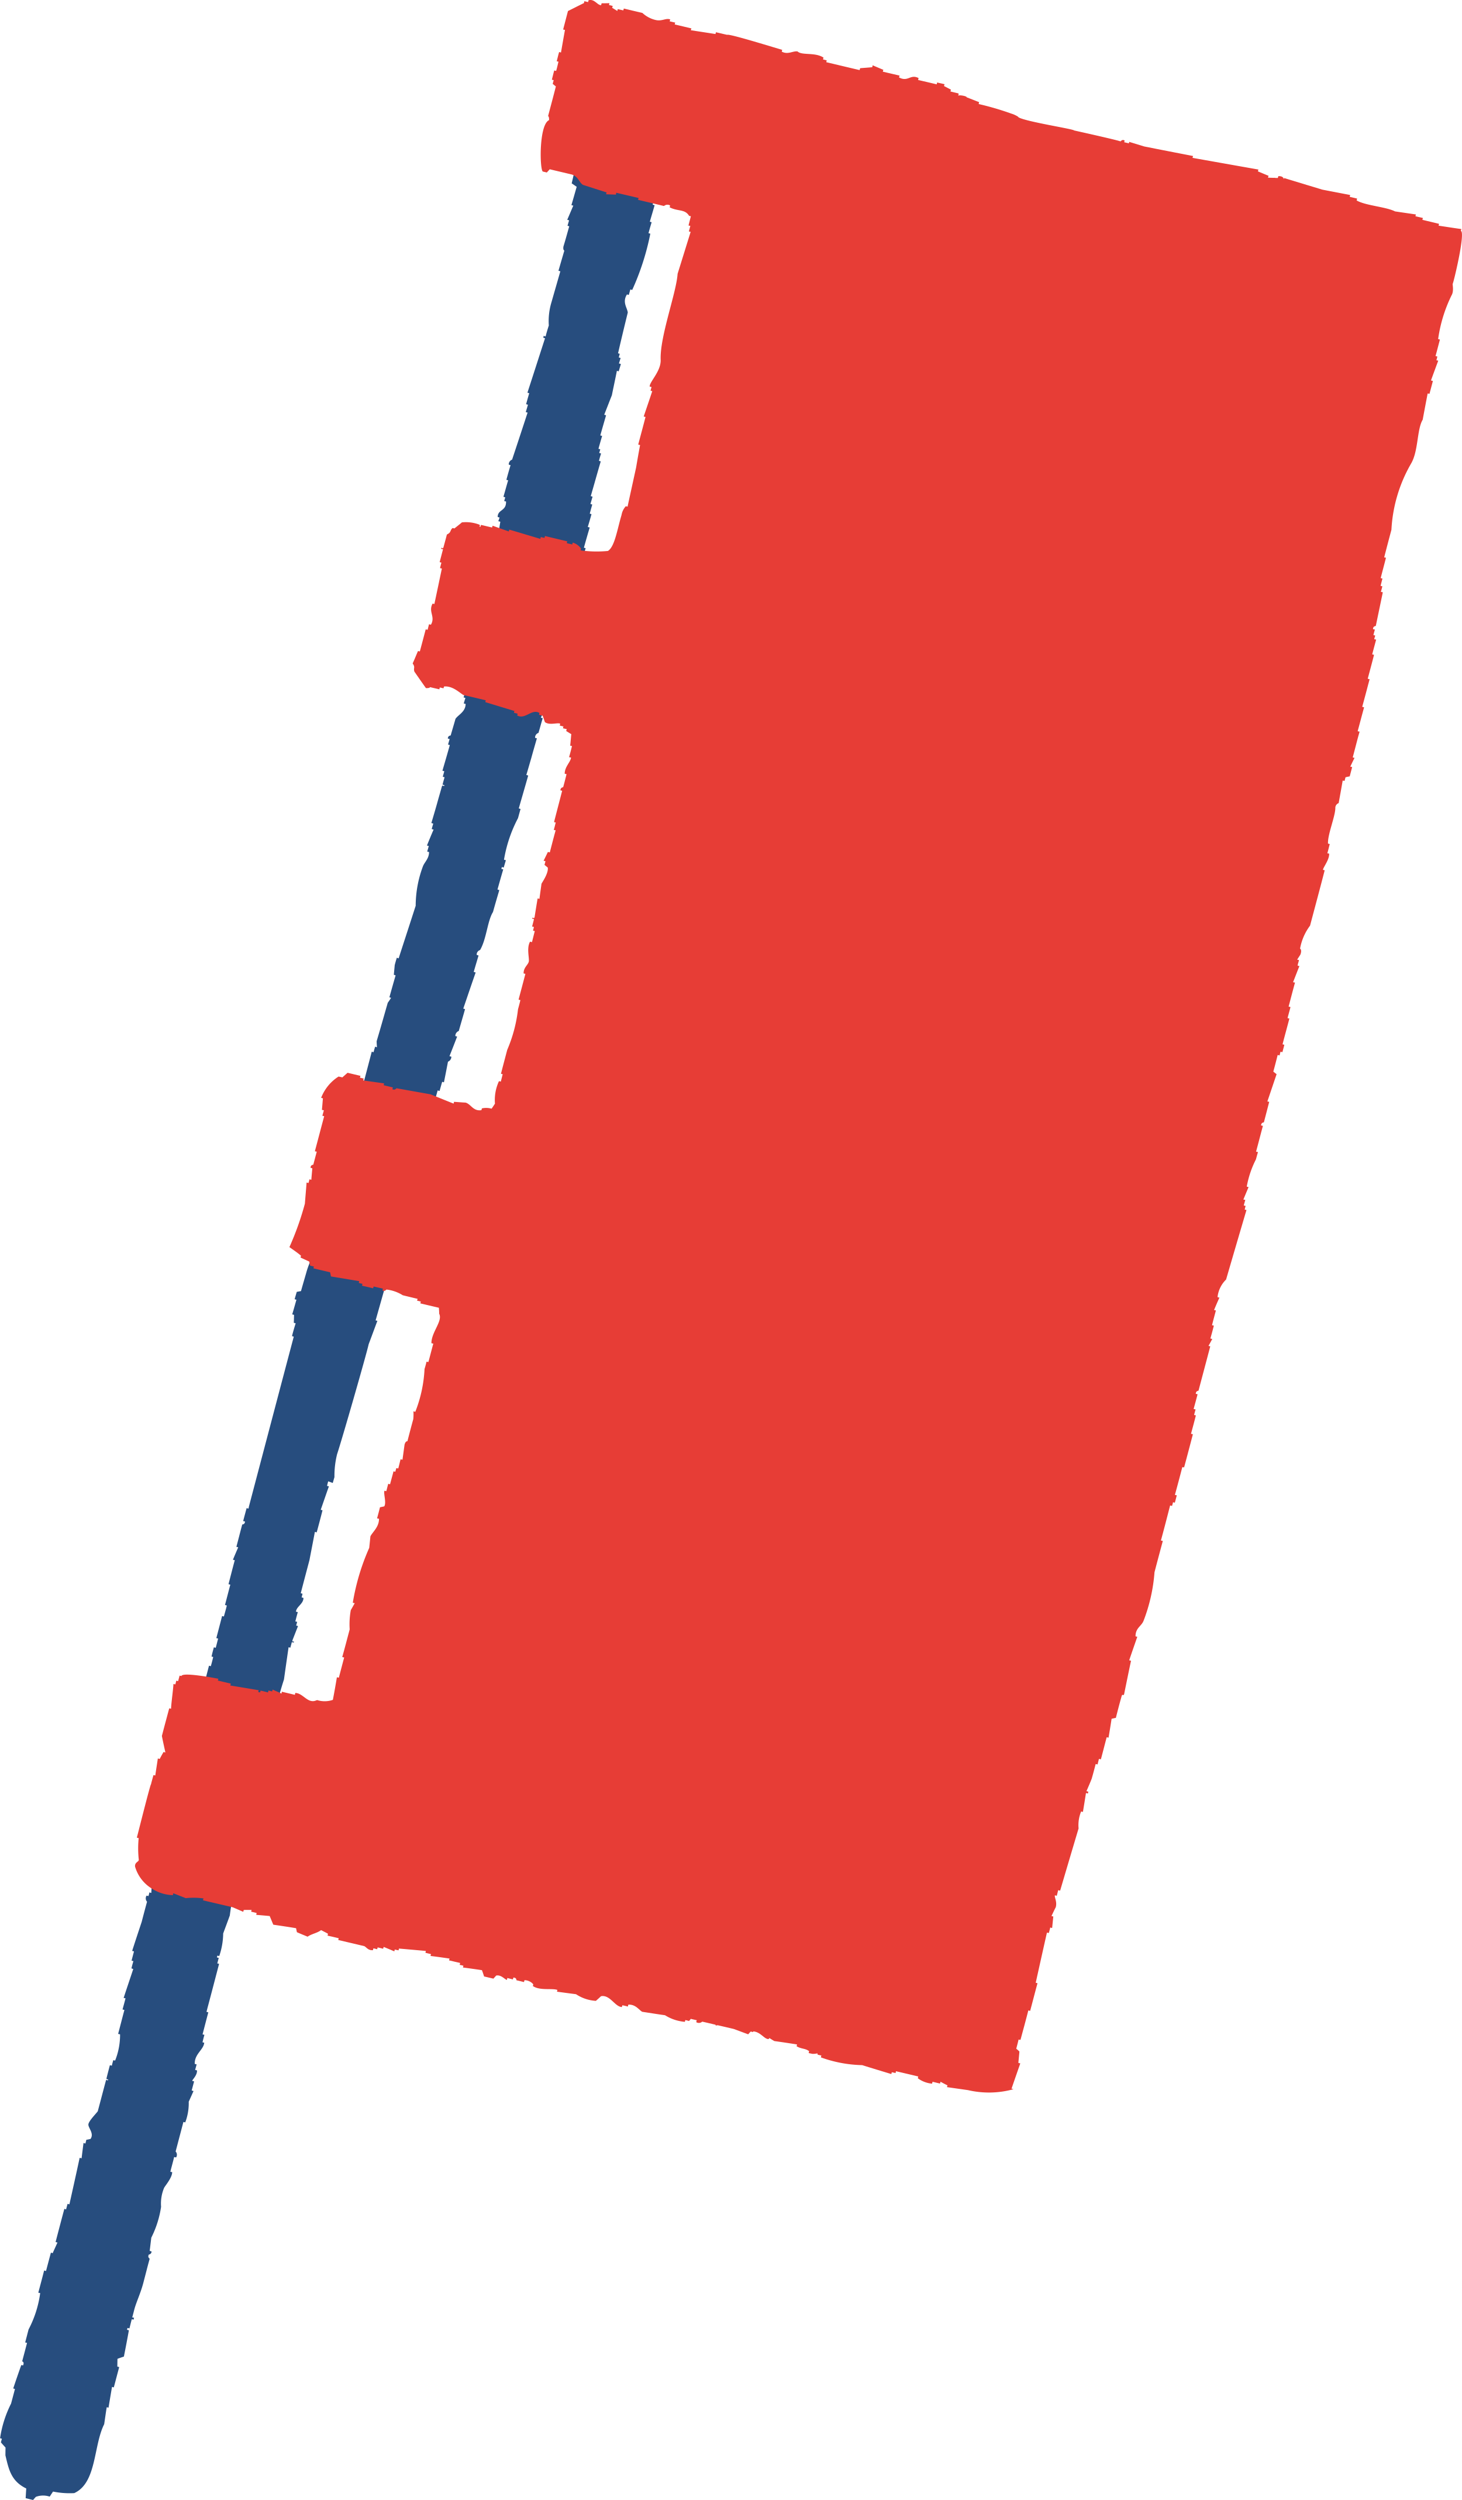
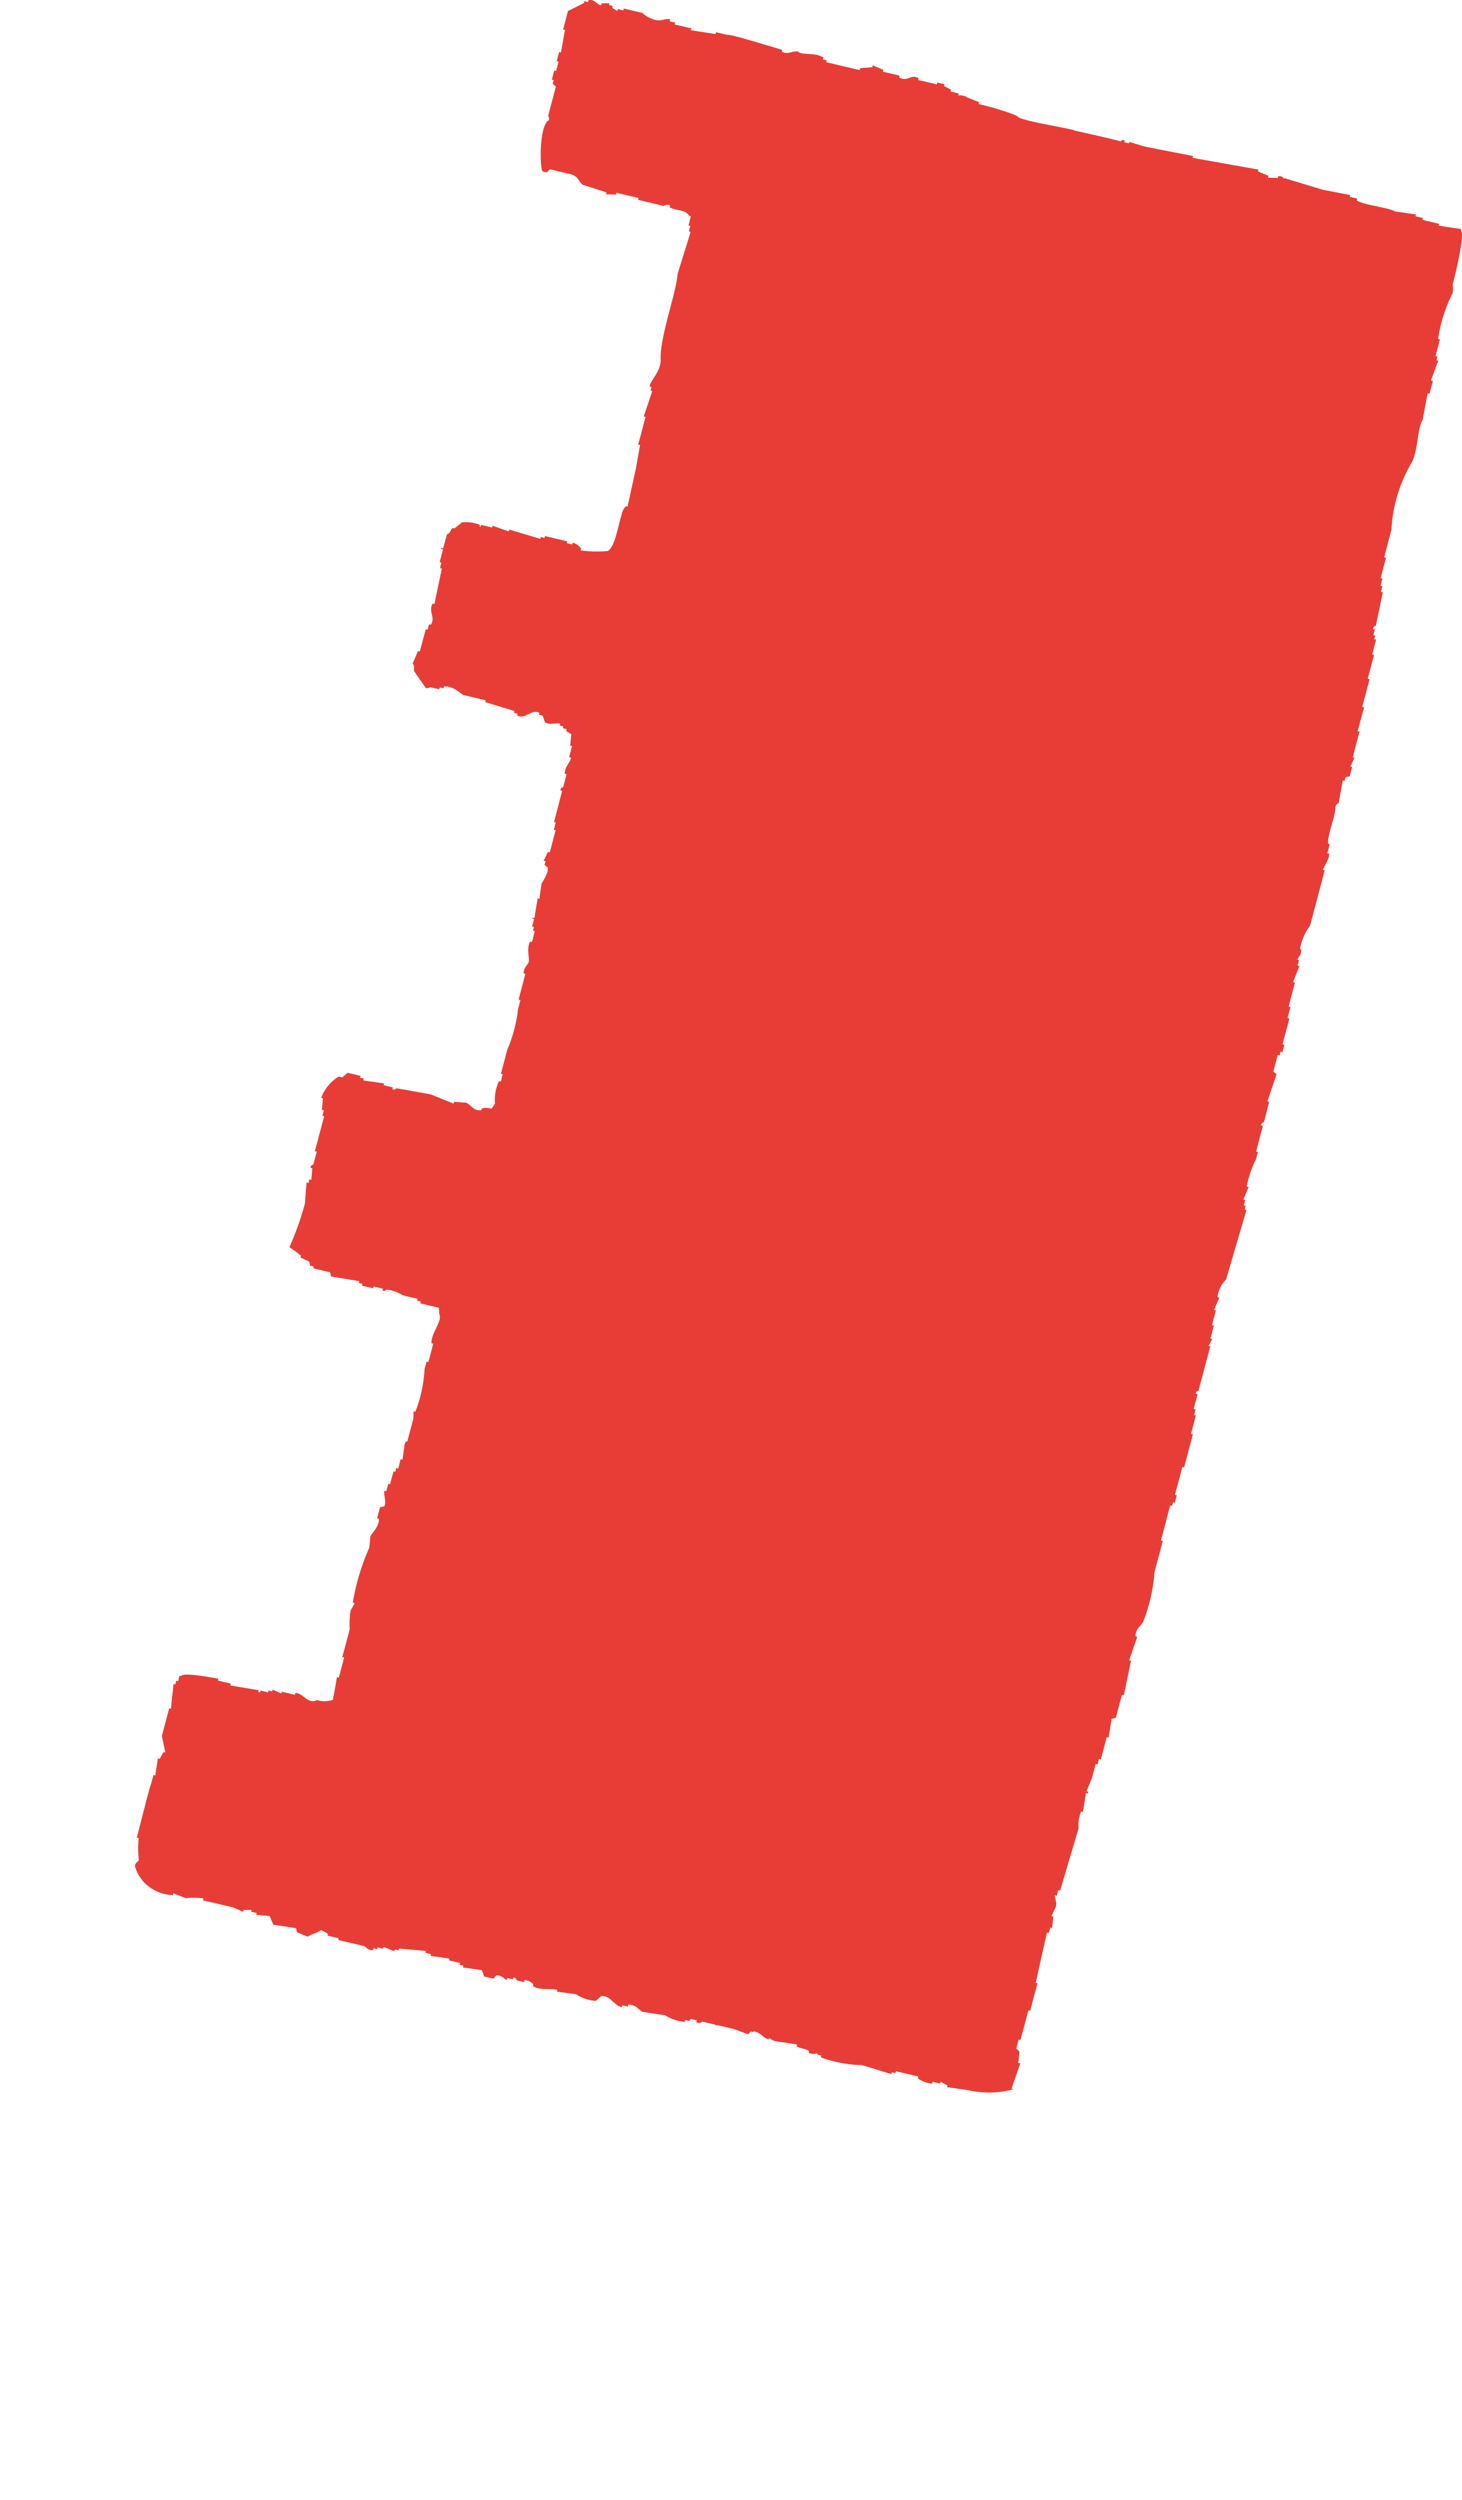
<svg xmlns="http://www.w3.org/2000/svg" width="55" height="94.028" viewBox="0 0 55 94.028">
  <defs>
    <style>.cls-1{fill:#274d7e;}.cls-1,.cls-2{fill-rule:evenodd;}.cls-2{fill:#e73d36;}</style>
  </defs>
  <title>icon_01</title>
  <g id="レイヤー_2" data-name="レイヤー 2">
    <g id="レイヤー_1-2" data-name="レイヤー 1">
-       <path class="cls-1" d="M.416,90.403c.05-.184.098-.368.146-.548a.235.235,0,0,0-.065-.021c.098-.295.201-.593.303-.88a.346.346,0,0,1,.067.013c.061-.136-.033-.153-.033-.153.061-.232.123-.462.184-.696A.26.26,0,0,1,.948,88.1c.042-.159.084-.322.127-.487a4.108,4.108,0,0,0,.437-1.369.224.224,0,0,1-.071-.015c.075-.28.148-.554.219-.832a.375.375,0,0,1,.071.019c.06-.228.123-.462.184-.692.023.008.044.013.067.019.059-.136.121-.267.18-.399-.025-.008-.046-.011-.071-.019.109-.416.217-.829.33-1.248.021.008.044.013.065.023.017-.071.037-.142.056-.211.021.008.046.011.069.019.13-.585.261-1.168.385-1.749.023.004.044.01.073.017.023-.192.048-.384.073-.579a.255.255,0,0,0,.071.023c.011-.048.025-.09.034-.14a1.6,1.6,0,0,0,.159-.033c.144-.205-.088-.41-.081-.543.006-.127.305-.424.353-.497.105-.391.207-.784.313-1.178a.446.446,0,0,1,.067.017c.04-.094-.058.015-.05-.084.04-.163.084-.328.125-.485a.292.292,0,0,1,.073.017c.017-.069.035-.14.056-.209a.549.549,0,0,0,.069.015,2.597,2.597,0,0,0,.186-.986c-.027-.006-.048-.013-.073-.017.081-.303.155-.602.236-.898a.498.498,0,0,0-.071-.021c.04-.14.077-.278.113-.418a.426.426,0,0,0-.071-.015c.119-.364.244-.731.363-1.091a.29.29,0,0,1-.069-.021c.021-.092.046-.18.073-.274-.025-.008-.048-.01-.069-.015.031-.119.061-.236.092-.349a.618.618,0,0,0-.069-.019c.115-.363.238-.729.357-1.089.067-.257.134-.51.203-.761a.189.189,0,0,1-.019-.228.319.319,0,0,1,.071.017c.013-.046.027-.092.036-.14.023.008.046.015.071.021.008-.123.015-.245.023-.363.073-.278.144-.558.219-.836a.185.185,0,0,0,.123-.192.291.291,0,0,1-.067-.017q.219-.978.437-1.958c.094-.247.184-.495.274-.744a.386.386,0,0,1-.069-.021,1.928,1.928,0,0,1,.178-.69c.111-.414.222-.831.328-1.247a.233.233,0,0,0,.021-.069c.023.008.044.01.069.016.038-.159.086-.325.127-.488-.023-.004-.046-.01-.069-.013.092-.348.182-.696.274-1.041a.297.297,0,0,1,.067.019c.079-.298.159-.603.236-.902.025.003.046.013.069.017.033-.114.063-.23.09-.346-.021-.006-.044-.011-.063-.016.025-.119.056-.229.088-.349.021.008.044.012.069.02.033-.116.059-.229.09-.345a.363.363,0,0,0-.067-.02c.073-.277.146-.554.217-.83a.553.553,0,0,1,.067.018c.038-.138.079-.277.111-.414-.023-.007-.046-.015-.069-.02.069-.257.132-.512.201-.764-.021-.006-.044-.011-.069-.018.079-.301.153-.599.236-.901-.023-.007-.046-.013-.069-.019.063-.156.132-.312.198-.466a.459.459,0,0,0-.069-.018c.075-.279.144-.556.219-.835.01-.017.096.003.106-.118-.025-.007-.044-.011-.069-.018.042-.162.086-.325.13-.487.023.008.044.012.069.021.006-.025.011-.048.015-.071.109-.414,1.663-6.308,1.69-6.397a.475.475,0,0,0-.067-.021c.04-.163.088-.322.138-.483-.025-.004-.046-.013-.071-.02.006-.098.008-.196.01-.295a.702.702,0,0,0-.069-.02c.056-.184.105-.366.159-.551-.021-.006-.048-.012-.069-.019l.081-.277c.05-.009.105-.019.159-.028.065-.232.132-.46.198-.689a2.931,2.931,0,0,1,.391-.858,4.062,4.062,0,0,0,.282-1.488c.146-.427.295-.856.445-1.284.015-.146.033-.292.052-.436-.025-.007-.05-.012-.075-.02.008-.309.201-.252.24-.304.115-.152.036-.344.05-.433a1.589,1.589,0,0,1,.316-.58c.253-.971.51-1.942.763-2.913.021.006.044.014.067.021.019-.071.04-.14.059-.21.023.008.044.015.069.023-.004-.077-.01-.151-.011-.228.144-.481.28-.964.418-1.445.044-.062.088-.126.127-.188a.377.377,0,0,1-.065-.019c.077-.277.155-.553.234-.825-.021-.006-.042-.015-.067-.021.01-.121.023-.242.033-.363.023-.094.052-.187.079-.279.021.008.042.016.069.024.213-.662.43-1.32.641-1.979A4.242,4.242,0,0,1,15.912,32.58c.058-.153.23-.289.228-.533-.021-.006-.044-.012-.069-.02.021-.068.04-.137.059-.206a.446.446,0,0,0-.069-.019c.081-.2.163-.4.251-.602a.381.381,0,0,1-.071-.019c.017-.068.038-.137.058-.204-.021-.01-.05-.013-.071-.022.088-.298.178-.598.259-.896q.069-.239.138-.481c.048-.093.069.049.092-.047a.437.437,0,0,0-.069-.019c.023-.093.05-.186.077-.28-.023-.004-.046-.012-.069-.019.023-.071.038-.137.059-.205l-.071-.021c.094-.322.188-.643.278-.965-.023-.004-.046-.014-.067-.018.021-.07.038-.139.06-.206a.529.529,0,0,0-.069-.021c.013-.123.1-.104.109-.118.059-.207.121-.411.18-.621.094-.148.38-.262.382-.563a.473.473,0,0,1-.071-.018c.021-.067.04-.138.063-.205-.025-.007-.048-.016-.069-.021.104-.367.207-.735.316-1.102a.634.634,0,0,1-.067-.02c.019-.07.038-.137.056-.207-.025-.004-.044-.014-.067-.02.004-.177.349-.621.345-.945a.352.352,0,0,1-.067-.019c.038-.136.077-.273.119-.412-.023-.008-.046-.014-.069-.019.123-.437.247-.875.372-1.308a.55.55,0,0,0-.067-.019c.025-.093.058-.184.081-.276a.534.534,0,0,0-.069-.022c.038-.138.079-.274.119-.414-.025-.007-.048-.012-.067-.019.14-.406.278-.813.424-1.218a.632.632,0,0,1-.067-.022c.029-.189.059-.38.09-.566-.025-.008-.05-.014-.075-.021.015-.047.033-.09.046-.139a.54.54,0,0,1-.071-.02c.004-.292.328-.209.315-.582a.33.33,0,0,1-.069-.018c.013-.044.027-.093.038-.137-.021-.007-.044-.016-.067-.022.061-.206.115-.411.178-.62-.025-.004-.046-.012-.067-.018.05-.187.102-.369.157-.55-.027-.009-.046-.014-.069-.022a.196.196,0,0,1,.127-.187q.294-.885.583-1.769c-.023-.006-.046-.012-.069-.021.029-.09.056-.184.082-.274-.027-.009-.048-.014-.069-.021.038-.139.077-.277.117-.413a.65.65,0,0,1-.067-.021c.223-.683.441-1.365.662-2.046-.023-.007-.044-.014-.065-.02.004-.021.008-.045.013-.07.025.01.048.015.073.023.035-.139.077-.277.121-.413a2.456,2.456,0,0,1,.098-.868c.111-.389.224-.778.336-1.171-.023-.007-.044-.011-.071-.02.073-.251.146-.503.221-.757,0,0-.058-.02-.033-.157.077-.252.146-.505.217-.757a.623.623,0,0,0-.065-.021c.021-.069.04-.137.059-.203-.023-.008-.046-.016-.069-.022.079-.18.151-.353.228-.532-.027-.006-.05-.013-.071-.019.069-.229.132-.46.199-.689-.061-.042-.123-.086-.188-.13.113-.487.23-.976.347-1.463.088-.224.178-.447.266-.672a.221.221,0,0,1-.067-.02c.017-.068.038-.136.059-.205a.455.455,0,0,1-.069-.021c.075-.176.148-.355.23-.529-.025-.006-.05-.014-.075-.021.015-.046.027-.091.042-.137-.038-.036-.081-.073-.121-.108.038-.213.075-.426.111-.639a1.633,1.633,0,0,1,.102-.866.588.588,0,0,0,.069.019c.042-.163.09-.325.138-.482.052-.009.103-.018.157-.031.011-.044.029-.091.04-.137a.44.44,0,0,0,.067.018c.054-.106.113-.213.169-.324a1.01,1.01,0,0,0,.562-.135c.037-.04.069-.078.109-.116.159.044.318.092.479.134.263.053.52.101.779.151-.008.023-.011.048-.019.067.125.076.251-.025.295.013a.421.421,0,0,0-.019.068c.048.014.088.027.134.042.127.258.249.517.372.777.059.066.113.129.167.197-.012.047-.025.092-.035.137a.392.392,0,0,0,.067.019c.048.179-.058.088.079.247A6.109,6.109,0,0,0,25.637,4.208c-.075.249-.146.506-.221.757a.513.513,0,0,0-.069-.021c-.067.229-.128.459-.197.687a.514.514,0,0,0,.069.021.182.182,0,0,1-.127.185c-.107.371-.211.738-.318,1.106-.023-.009-.046-.014-.071-.021-.048.257-.1.517-.148.776.023.008.044.012.071.022-.058.206-.121.414-.18.619.021.005.046.014.069.019-.042.136-.081.274-.119.412l.069.019a9.622,9.622,0,0,1-.681,2.116l-.071-.018c-.019.068-.036.136-.06.207-.023-.006-.046-.016-.067-.02-.186.292.013.503.031.681-.125.508-.249,1.022-.366,1.532a.487.487,0,0,0,.063.019c-.011.044-.023.092-.036.14q.032.009.069.017c-.019.068-.042.139-.063.208a.548.548,0,0,1,.073.021c-.025.092-.056.183-.081.274-.023-.007-.048-.012-.069-.019-.059.303-.127.611-.188.916-.096.244-.192.492-.288.735.025.009.048.015.069.023-.073.252-.146.504-.217.755.023.008.044.013.069.021-.048.159-.094.321-.138.483a.47.47,0,0,1,.067.021c-.011.042-.025.091-.04.134.021.007.046.014.071.022-.029.092-.056.182-.079.275.021.008.044.014.067.021-.129.437-.249.871-.376,1.308a.608.608,0,0,1,.069.02c-.029.091-.054.184-.081.274a.538.538,0,0,0,.069.02c-.033.114-.065.231-.094.344l.065.019c-.044.163-.092.323-.14.482.025.007.046.013.073.019-.077.253-.148.507-.219.76.019.009.044.011.065.02-.019.067-.04.137-.059.206.023.007.046.014.069.019-.155.452-.311.906-.466,1.358a2.121,2.121,0,0,1-.138,1.004.482.482,0,0,0-.067-.019c-.081.274-.159.549-.238.824.019.007.046.013.069.019a.455.455,0,0,0-.017.07,1.448,1.448,0,0,0-.29.736.535.535,0,0,0,.071.022c-.034.115-.065.23-.102.346.023.005.044.013.067.018-.006.023-.01.047-.017.07-.023-.006-.046-.015-.069-.023-.044.165-.09.325-.138.483.023.007.044.015.065.02-.033.115-.065.23-.096.346.023.007.044.013.071.02-.134.284-.267.571-.399.854a.489.489,0,0,0,.071.019c-.058.183-.104.369-.161.554a.183.183,0,0,0-.127.187.488.488,0,0,1,.067.018c-.071.25-.146.505-.215.758-.061.207-.119.413-.182.62.025.006.048.014.071.021-.117.414-.238.826-.355,1.237.025.009.044.012.067.021-.033.113-.063.228-.096.345a5.157,5.157,0,0,0-.527,1.564c.025.006.048.011.071.018-.027.092-.054.184-.082.276-.019-.006-.04-.012-.069-.021-.006.026-.013.047-.019.072.023.005.048.013.071.018-.075.251-.146.504-.217.757.021.007.046.015.069.021-.081.275-.163.553-.238.825-.211.337-.242,1.012-.485,1.429a.182.182,0,0,0-.129.182c.023.009.046.017.071.025-.061.205-.123.413-.182.617.025.007.048.013.073.022-.157.449-.311.905-.466,1.358.019.005.042.012.067.021-.077.274-.159.548-.236.821a.195.195,0,0,0-.129.192.585.585,0,0,1,.067.018q-.141.368-.288.737l.071.02a.201.201,0,0,1-.127.187c-.05.259-.1.518-.152.776l-.067-.019c-.033.114-.065.229-.098.346l-.071-.022c-.201.713-.408,1.423-.614,2.135.023.005.046.012.067.018-.05.187-.104.37-.159.554-.019-.006-.04-.013-.069-.02-.04.234-.082.473-.125.709a5.782,5.782,0,0,0-.378,1.309c.023.006.046.012.067.02-.092.247-.19.492-.284.737.021.007.044.013.067.021-.161.473-.32.951-.483,1.425-.023-.006-.046-.013-.069-.02-.006.023-.013.047-.017.069a.496.496,0,0,0,.067.017c-.04.14-.079.278-.121.416.025.006.05.016.067.021q-.175.618-.351,1.239c.023.006.044.011.067.016-.111.295-.217.587-.328.88-.075.351-1.005,3.589-1.187,4.133a3.344,3.344,0,0,0-.1.864c-.021.072-.042.149-.065.223-.052-.023-.111-.042-.169-.064-.019.058-.031.116-.046.173.023.004.046.011.071.016-.104.294-.205.589-.307.881.025.007.046.014.067.02q-.106.416-.219.83c-.023-.005-.046-.014-.069-.017-.065.351-.136.705-.203,1.059-.109.413-.221.833-.328,1.248a.474.474,0,0,1,.067.02c-.01.044-.023.091-.034.138.023.006.048.011.069.018.002.226-.267.325-.282.518a.692.692,0,0,1,.069.016c-.034.118-.063.232-.092.349.025.006.046.013.069.018-.013.046-.025.092-.038.139a.585.585,0,0,1,.069.019c-.069.177-.14.357-.209.534-.013.101.084-.007.048.087-.023-.005-.048-.012-.073-.017-.015.07-.036.138-.054.208-.023-.005-.046-.012-.067-.016-.058.402-.117.811-.173,1.211a15.684,15.684,0,0,0-.662,3.086c-.121.363-.238.729-.364,1.095-.098.467-.194.934-.293,1.404.038.035.081.071.123.104-.027.096-.052.188-.075.278-.023-.008-.05-.013-.069-.019-.073.28-.148.558-.217.83a10.991,10.991,0,0,0-.481,2.1c-.081.228-.167.451-.249.677a2.698,2.698,0,0,1-.148.848c-.025-.006-.05-.011-.067-.017a.476.476,0,0,0-.021.069c.025.006.046.013.069.017-.019.069-.036.136-.054.209a.674.674,0,0,0,.067.015c-.14.537-.278,1.066-.42,1.598-.019.067-.034.136-.054.207a.7.7,0,0,0,.069.019c-.073.274-.146.554-.217.831.021.004.042.01.071.015-.029.094-.05.186-.073.28a.445.445,0,0,0,.065.017c-.025.27-.368.42-.357.798.025.006.048.01.071.017-.017.069-.038.14-.056.207.025.006.044.013.071.021.008.184-.169.336-.182.391.021.008.048.012.073.021-.033.117-.061.23-.092.345a.265.265,0,0,1,.069.019c-.059.13-.119.267-.18.399a2.028,2.028,0,0,1-.132.781.204.204,0,0,0-.069-.017c-.096.366-.194.738-.292,1.108a.184.184,0,0,1,.017.226c-.025-.008-.048-.011-.073-.017-.044.186-.096.366-.142.552a.28.28,0,0,0,.069.017c-.004.207-.236.474-.303.587a1.532,1.532,0,0,0-.115.715A3.82,3.82,0,0,1,5.692,84.161c-.021.167-.04.337-.061.5a.233.233,0,0,1,.071.021.117.117,0,0,1-.104.115c-.054.117.031.138.031.163-.082.295-.157.598-.236.898-.098.372-.242.673-.326.953-.033.117-.059.232-.092.347a.322.322,0,0,0,.071.017.406.406,0,0,0-.019.069.335.335,0,0,1-.069-.017c-.031.115-.059.23-.088.347-.027-.006-.05-.011-.073-.017-.006.021-.013.046-.019.069.025.008.048.011.071.017-.059.33-.123.662-.188.99-.082.029-.163.054-.242.086-.002.096-.004.192-.004.292a.605.605,0,0,1,.069.019c-.069.255-.134.508-.203.765a.232.232,0,0,0-.067-.019c-.046.261-.088.518-.132.781-.023-.008-.044-.013-.067-.019-.035.213-.063.424-.096.64-.408.807-.276,2.204-1.126,2.591a3.16,3.16,0,0,1-.798-.058c-.042.063-.084.125-.125.19a.788.788,0,0,0-.52.008c-.04.04-.073.082-.105.119-.092-.021-.188-.048-.28-.069.008-.121.013-.244.023-.364-.575-.28-.658-.719-.784-1.247,0-.096.002-.194.004-.291-.058-.067-.119-.129-.174-.198.013-.046.025-.092.036-.136-.019-.004-.044-.013-.067-.019A4.244,4.244,0,0,1,.416,90.403Z" />
      <path class="cls-2" d="M44.546,55.19q.167-.621.33-1.246c-.023-.006-.044-.011-.071-.017.063-.23.125-.463.184-.692-.023-.006-.046-.01-.067-.018.017-.068.036-.137.056-.207-.025-.004-.048-.012-.075-.016.052-.185.102-.371.15-.554-.021-.007-.044-.011-.069-.018.011-.123.094-.103.105-.121.146-.555.295-1.109.441-1.665-.023-.002-.048-.011-.067-.014.048-.086.096-.175.142-.26-.021-.007-.048-.013-.071-.018.046-.161.09-.322.131-.485-.025-.005-.044-.011-.069-.016.046-.184.096-.371.146-.555-.025-.005-.048-.012-.069-.016.063-.157.132-.312.201-.468a.69.69,0,0,1-.071-.016,1.088,1.088,0,0,1,.322-.663q.38-1.305.767-2.615c-.027-.007-.046-.011-.067-.015.01-.048.023-.094.034-.139-.025-.008-.05-.011-.069-.017.019-.068.038-.14.058-.208-.029-.006-.048-.011-.073-.014.065-.16.13-.312.196-.47-.021-.005-.048-.011-.069-.015a3.684,3.684,0,0,1,.345-1.025c.027-.093.048-.184.079-.275-.025-.006-.048-.011-.073-.018.088-.323.169-.645.257-.968-.025-.008-.048-.01-.069-.017.01-.123.096-.104.107-.121.067-.257.134-.512.199-.765-.021-.005-.046-.01-.069-.017.117-.341.23-.682.347-1.023-.04-.034-.084-.067-.123-.099.058-.211.111-.417.163-.625.029.007.048.011.073.017.011-.047.021-.093.036-.14a.445.445,0,0,1,.069.018c.025-.094.052-.185.073-.279-.019-.005-.044-.011-.067-.016.082-.322.173-.646.257-.97a.512.512,0,0,1-.069-.017c.036-.138.075-.277.111-.414-.023-.006-.048-.014-.071-.019.079-.299.157-.6.24-.902a.49.49,0,0,0-.073-.014c.082-.203.157-.407.24-.608a.448.448,0,0,1-.069-.017c.012-.068.035-.137.054-.208-.025-.006-.05-.011-.071-.017.04-.062.084-.126.123-.191.067-.181-.013-.223-.013-.223a2.034,2.034,0,0,1,.376-.865c.184-.696.372-1.389.55-2.081-.017-.007-.042-.011-.065-.018.017-.11.242-.376.234-.608-.025-.004-.046-.009-.069-.015.035-.115.059-.231.09-.345-.019-.007-.044-.012-.065-.018-.017-.342.267-.999.276-1.332a.19.19,0,0,1,.125-.191c.052-.283.102-.565.152-.85.023.006.046.012.069.015.013-.043.025-.092.038-.138.054-.012.105-.024.157-.033.031-.118.061-.233.092-.349-.027-.006-.044-.011-.071-.015.052-.111.105-.222.161-.332-.023-.005-.048-.01-.069-.016.061-.23.121-.463.182-.694.025-.092.05-.183.077-.276a.57.57,0,0,1-.073-.017c.082-.299.159-.601.242-.898-.025-.006-.05-.012-.071-.019.096-.347.186-.692.278-1.038-.029-.005-.046-.012-.071-.017.081-.302.161-.6.238-.9a.621.621,0,0,1-.069-.019c.048-.183.098-.366.148-.553-.023-.005-.048-.011-.073-.017.011-.044.027-.091.038-.137-.023-.006-.046-.01-.067-.017.015-.068.036-.139.054-.207a.548.548,0,0,0-.071-.016c.006-.125.096-.106.107-.126.088-.42.175-.839.263-1.261-.025-.006-.048-.011-.073-.016.021-.07.038-.139.056-.207a.338.338,0,0,0-.067-.016c.023-.094.046-.186.071-.278a.688.688,0,0,1-.067-.016c.065-.255.134-.51.199-.765-.021-.005-.044-.01-.067-.014.088-.347.18-.694.272-1.039a5.542,5.542,0,0,1,.734-2.48c.286-.476.219-1.286.443-1.661.06-.329.123-.659.186-.985a.527.527,0,0,1,.069.014c.042-.162.086-.324.128-.484-.025-.007-.046-.011-.069-.018a.458.458,0,0,1,.021-.069c.081-.223.165-.45.249-.676-.023-.006-.046-.011-.069-.016.013-.046.025-.094.036-.14-.021-.006-.044-.012-.069-.016.056-.208.111-.416.165-.623-.023-.006-.046-.014-.067-.017a5.442,5.442,0,0,1,.506-1.648c.094-.157.031-.404.042-.433.021.007.493-1.945.305-1.989.008-.021.012-.044.021-.069-.288-.039-.571-.084-.855-.127.004-.024.012-.045.015-.069-.209-.052-.42-.101-.627-.151a.626.626,0,0,0,.019-.07c-.094-.022-.186-.042-.278-.064a.363.363,0,0,1,.017-.068c-.261-.038-.524-.076-.786-.115-.345-.175-1.105-.215-1.446-.412.01-.023.011-.048.019-.071-.096-.022-.186-.044-.278-.064l.017-.07c-.349-.067-.698-.133-1.051-.202-.205-.063-.416-.127-.625-.189l.002-.003c-.015-.002-.027-.006-.042-.01-.257-.079-.514-.155-.771-.235a.448.448,0,0,1-.01.046c-.013-.058-.044-.119-.205-.116-.006.023-.013.047-.021.069-.029-0-.063-.001-.096-.002l-.033-.008-.002.005q-.118-.002-.236-.007a.371.371,0,0,1,.021-.069c-.136-.056-.27-.112-.403-.168.008-.021.013-.045.021-.068-.829-.146-1.653-.293-2.48-.44.008-.023.013-.046.021-.069-.612-.118-1.222-.237-1.837-.359-.186-.058-.376-.115-.566-.173l-.011.055c-.059-.013-.119-.028-.176-.04.006-.024.008-.045.015-.068-.105-.054-.138.036-.155.034-.226-.075-1.674-.394-1.747-.411-.01-.053-1.806-.327-2.09-.494.006-.022-.169-.112-.259-.135a10.869,10.869,0,0,0-1.239-.364.49.49,0,0,1,.017-.07c-.155-.062-.315-.124-.47-.184.013-.046-.274-.09-.282-.066-.096-.009.044-.044-.048-.085-.094-.022-.188-.045-.28-.067.008-.024.013-.046.019-.07-.086-.043-.171-.09-.261-.134.008-.022.013-.048.021-.07-.094-.023-.19-.043-.28-.064a.516.516,0,0,1-.017.069c-.234-.057-.466-.11-.698-.164.008-.024.011-.048.017-.072-.313-.161-.391.159-.734-.023.006-.023.013-.047.019-.07-.209-.049-.418-.098-.629-.147.004-.023.013-.048.019-.07-.134-.056-.268-.111-.401-.17-.006.026-.011.046-.017.072-.151.015-.301.024-.456.037-.006.024-.013.049-.019.071-.418-.097-.836-.198-1.254-.297a.482.482,0,0,0,.015-.07c-.042-.011-.09-.022-.138-.034.008-.022.013-.046.019-.069-.322-.211-.809-.072-.976-.231-.173-.029-.357.133-.595.007a.298.298,0,0,0,.015-.069c-.136-.033-2.006-.619-2.071-.563-.14-.031-.278-.066-.42-.097a.324.324,0,0,1-.019.067c-.303-.048-.616-.095-.926-.143.008-.025.015-.046.023-.068-.209-.05-.42-.101-.629-.15.008-.023.013-.047.019-.07C25.334.836,25.261.817,25.192.803c.01-.025.012-.047.023-.071-.157-.064-.295.069-.527.025A1.094,1.094,0,0,1,24.166.486c-.232-.053-.464-.109-.698-.165-.006.025-.015.048-.019.071-.069-.018-.14-.032-.211-.049-.006.023-.008.046-.015.07C23.161.372,23.094.334,23.029.292A.679.679,0,0,1,23.052.225c-.048-.014-.092-.024-.142-.036.006-.021.011-.045.017-.069-.098.003-.198.003-.293.003-.008.025-.015.048-.021.072-.148-.002-.247-.245-.472-.186A.612.612,0,0,0,22.126.079c-.048-.012-.092-.021-.142-.034-.006.026-.012.049-.017.071-.201.098-.399.2-.6.299-.061.231-.121.464-.182.696a.459.459,0,0,1,.069.016c-.052.281-.1.563-.15.848a.635.635,0,0,0-.071-.017c-.033.115-.059.231-.09.346.023.005.042.01.067.014-.029.118-.054.233-.088.349-.025-.006-.05-.009-.073-.017-.031.116-.059.231-.088.349.021.002.042.01.069.016-.013.045-.025.092-.038.138.04.035.081.066.119.099-.094.371-.194.741-.292,1.112,0,0,.046.022.035.155-.395.177-.351,1.972-.221,1.935.044.012.096.023.14.034.033-.042.071-.079.109-.122.278.068.556.132.832.198.249.087.259.282.416.389.299.096.594.19.892.285a.34.34,0,0,0-.021.069c.119.005.245.009.37.013a.474.474,0,0,1,.013-.07c.282.067.562.131.84.197-.008.023-.015.047-.021.069.326.077.652.154.976.233a.196.196,0,0,1,.23-.022.692.692,0,0,1-.017.07c.315.164.57.056.731.32.023.006.046.011.067.016-.029.115-.059.234-.088.347a.331.331,0,0,0,.069.015c-.019.07-.038.138-.056.21.021.006.048.011.067.016-.165.528-.326,1.05-.491,1.577-.048.725-.671,2.361-.637,3.233.017.433-.418.821-.414,1.009a.476.476,0,0,1,.071.018c-.013.045-.027.092-.036.138a.619.619,0,0,0,.063.015c-.105.318-.215.635-.322.955.025.006.046.011.069.015-.09.346-.184.695-.276,1.041.021.003.044.011.071.017-.054.28-.102.565-.15.845q-.161.738-.322,1.471a.459.459,0,0,1-.065-.016.658.658,0,0,0-.161.331c-.163.545-.255,1.194-.512,1.352a4.387,4.387,0,0,1-1.028-.022.508.508,0,0,0,.015-.07.582.582,0,0,0-.311-.222c-.006.023-.013.048-.019.069-.069-.016-.14-.032-.205-.048.006-.023.013-.046.017-.068-.278-.068-.56-.134-.836-.2-.008.024-.013.048-.019.07-.048-.01-.092-.021-.142-.033a.394.394,0,0,1-.015.069c-.393-.116-.779-.233-1.168-.348-.006.025-.013.048-.019.069-.205-.072-.407-.143-.608-.215-.006.022-.015.045-.019.067-.142-.032-.28-.066-.418-.098-.008.024-.013.045-.021.07-.1-.01.04-.039-.05-.083a1.418,1.418,0,0,0-.646-.082c-.092.078-.188.152-.284.229a.528.528,0,0,0-.069-.016c-.109.096-.038.16-.213.244-.042.163-.086.323-.13.485-.04.092-.065-.047-.088.051.029.007.048.012.073.017-.044.162-.084.325-.128.485a.383.383,0,0,0,.067.017c-.017.07-.036.137-.052.209.023.005.046.01.069.015-.094.445-.186.888-.282,1.335-.023-.006-.048-.011-.067-.017-.171.313.115.487-.063.795-.023-.007-.05-.01-.071-.017-.019.069-.036.14-.054.208-.023-.005-.05-.01-.071-.016-.073.276-.146.555-.221.831-.025-.007-.046-.01-.069-.017-.067.154-.13.314-.201.469.111.154.017.174.067.309.142.205.286.412.432.617.148.008.155-.036.155-.036.117.03.234.054.351.082a.436.436,0,0,1,.017-.069c.048.01.094.021.136.031a.599.599,0,0,0,.023-.068c.322-.031.581.233.729.321.28.063.56.131.84.198a.38.38,0,0,0-.015.069c.359.111.729.223,1.093.333-.006.022-.011.046-.019.068.044.009.094.021.14.034a.339.339,0,0,1-.017.067c.309.166.543-.267.838-.095-.006.023-.013.044-.017.069.046.01.092.023.138.034.029.08.057.16.084.241.173.132.474.008.577.06-.008.025-.013.048-.019.071.048.011.094.023.14.033a.596.596,0,0,0-.019.068c.048.01.094.022.144.034a.341.341,0,0,0-.021.07c.063.039.125.078.19.117-.013.145-.025.289-.04.433.023.007.05.011.067.016-.036.141-.067.277-.111.416.027.005.05.01.075.017-.015.168-.24.343-.238.607.025.005.052.011.069.016-.04.162-.081.325-.125.484-.008.017-.096.004-.107.125.021.005.046.01.067.016-.1.391-.205.785-.305,1.178.019.004.04.01.063.015-.025.094-.044.185-.073.278.023.006.046.011.071.014-.079.278-.148.557-.221.833-.023-.005-.05-.012-.071-.018-.054.111-.107.221-.163.333a.382.382,0,0,1,.071.016c-.011.045-.023.093-.036.137.04.033.081.069.123.103.031.206-.194.529-.236.607-.025.189-.054.381-.077.569-.027-.005-.044-.011-.069-.015q-.06.355-.115.71c-.048.089-.075-.048-.088.051.023.004.046.013.067.016-.023.092-.048.187-.071.28.023.005.044.009.069.016-.013.044-.021.093-.036.136.025.008.046.011.067.018-.036.138-.069.278-.105.415-.027-.006-.048-.011-.073-.017-.129.233-.033.568-.044.728-.013.143-.203.228-.198.467.021.007.044.011.067.016q-.127.486-.257.969c.027.007.046.013.069.017-.027.117-.058.23-.09.348a5.406,5.406,0,0,1-.405,1.524c-.079.301-.159.599-.236.9.021.005.044.011.065.016-.023.093-.046.185-.071.278-.023-.006-.046-.011-.069-.017a1.69,1.69,0,0,0-.151.848c-.042.063-.084.129-.127.188a.731.731,0,0,0-.364-.011c-.006.024-.013.046-.019.067-.313.047-.389-.226-.593-.284-.144-.008-.292-.021-.437-.03a.337.337,0,0,1-.017.067c-.292-.115-.577-.234-.869-.35q-.641-.113-1.275-.227c-.019.001-.046.083-.159.036.008-.023.013-.046.021-.067-.117-.028-.23-.055-.347-.083.004-.023.01-.047.015-.07-.261-.036-.524-.074-.784-.111.006-.023.011-.046.017-.071-.048-.01-.096-.022-.142-.032.008-.023.015-.046.021-.069-.159-.037-.326-.077-.485-.115-.067.057-.134.118-.197.173-.046-.012-.092-.021-.142-.032a1.649,1.649,0,0,0-.656.801c.025.006.046.012.067.018-.013.142-.023.289-.038.433.023.006.05.011.073.017-.017.07-.036.137-.056.205.023.006.046.012.069.018-.119.44-.232.877-.351,1.319a.712.712,0,0,1,.071.016c-.042.16-.086.322-.129.485-.01.014-.098,0-.105.12.019.004.044.011.067.018-.011.142-.027.287-.036.432-.027-.005-.048-.01-.073-.015-.01.045-.021.092-.035.138-.025-.007-.048-.013-.071-.018-.021.268-.044.532-.065.797a10.982,10.982,0,0,1-.581,1.631c.142.104.29.199.435.323l-.017.069c.109.052.217.101.328.152.01.051.023.103.033.153.046.012.094.022.142.034a.311.311,0,0,0-.017.068c.211.051.418.1.627.148.01.051.023.104.031.157.355.059.711.118,1.066.177a.5.5,0,0,0-.019.067c.046.013.094.023.138.034a.422.422,0,0,1-.017.07c.142.032.28.063.418.097.008-.021.011-.044.019-.067.117.027.234.053.349.08a.696.696,0,0,1-.017.071c.113.045.132-.038.157-.036a1.459,1.459,0,0,1,.608.214c.186.046.372.091.558.135-.008.023-.011.046-.021.069.048.009.096.021.142.032a.483.483,0,0,0-.017.07c.23.055.464.11.696.164.006.074.012.151.012.226.142.272-.295.691-.292,1.107.021.006.048.012.071.017-.065.232-.121.462-.186.694-.021-.005-.044-.011-.069-.016q-.032.137-.075.275a5.038,5.038,0,0,1-.349,1.614.292.292,0,0,0-.069-.02,1.757,1.757,0,0,1-.006.294c-.077.277-.148.553-.221.832,0,0-.065-.022-.106.122-.027.189-.052.379-.079.571-.023-.004-.046-.011-.071-.017-.031.116-.056.232-.088.346-.023-.004-.046-.01-.071-.014-.013.044-.029.091-.04.138-.021-.005-.042-.011-.067-.017-.042.163-.088.323-.13.487-.021-.004-.042-.01-.069-.018-.025.093-.048.185-.073.279a.512.512,0,0,0-.069-.017c-.044.1.082.447-.008.587-.05.012-.107.023-.161.035-.033.138-.071.278-.109.417.027.005.048.009.073.016.002.315-.247.499-.324.662-.013.141-.029.286-.044.431a8.428,8.428,0,0,0-.618,2.064c.025.006.046.01.073.017-.05.086-.096.173-.148.26a2.963,2.963,0,0,0-.042.725c-.092.345-.182.695-.28,1.04.025.007.046.011.073.017-.069.254-.134.508-.201.76a.625.625,0,0,1-.073-.016c-.048.285-.096.565-.152.85a.947.947,0,0,1-.595.007c-.347.173-.508-.259-.817-.267a.43.43,0,0,0-.017.071c-.163-.04-.322-.077-.489-.117a.358.358,0,0,0-.013.069c-.115-.052-.224-.1-.336-.15a.617.617,0,0,0-.015.07c-.048-.015-.096-.021-.14-.036-.006.027-.013.05-.019.074-.094-.028-.188-.049-.278-.069a.569.569,0,0,1-.019.067.721.721,0,0,1-.071-.014.632.632,0,0,0,.017-.068c-.351-.06-.708-.119-1.066-.177.008-.024.013-.047.019-.072-.161-.036-.324-.076-.487-.114.006-.024.013-.046.019-.068-.044-.009-1.346-.264-1.39-.103-.023-.004-.046-.01-.069-.014-.017.069-.038.137-.054.205a.429.429,0,0,1-.071-.016c-.011.049-.021.093-.033.138a.361.361,0,0,1-.073-.014c-.01.216-.082.712-.09.931-.025-.005-.048-.011-.069-.014-.092.345-.186.688-.276,1.039.04.205.086.411.132.621-.027-.008-.05-.013-.071-.017-.048.086-.098.171-.142.259a.658.658,0,0,1-.071-.017c-.031.215-.067.428-.096.64-.025-.007-.046-.01-.069-.015-.031.115-.065.23-.092.345-.027-.004-.502,1.895-.533,2.008.023.006.046.013.069.017a3.898,3.898,0,0,0,.004.813c.004.084-.157.09-.14.259a1.432,1.432,0,0,0,.6.807,1.546,1.546,0,0,0,.821.267.543.543,0,0,0,.017-.071c.157.061.315.123.47.184a2.798,2.798,0,0,1,.667.01.527.527,0,0,0-.019.071c.368.088.74.173,1.116.261.132.056.265.115.397.171.008-.023.013-.046.021-.069.098-.002.199-.002.295-.002-.006.019-.012.042-.017.067.071.015.138.031.205.05a.64.64,0,0,1-.015.069c.167.013.338.029.506.044.046.107.09.217.136.326.286.042.572.084.857.132.01.046.021.104.031.15.134.059.267.113.403.169.15-.107.359-.134.508-.247.09.048.174.088.259.136a.544.544,0,0,0-.015.073c.136.027.278.063.418.096-.008.021-.01.046-.017.067q.489.115.978.23c.081.038.146.169.328.152.004-.019.011-.046.017-.069.05.01.092.023.142.033a.271.271,0,0,1,.019-.067c.065.013.136.033.205.05a.709.709,0,0,1,.021-.069c.132.054.265.109.399.167.008-.025.01-.046.017-.067.046.008.094.019.142.029.004-.019.013-.046.015-.067.337.029.677.059,1.014.09-.008.025-.011.048-.017.069.069.017.138.033.209.05a.593.593,0,0,1-.019.069c.24.029.477.063.717.098-.006.021-.013.042-.021.067.14.033.28.067.42.098-.006.023-.013.048-.019.073a.937.937,0,0,1,.142.033c-.006.021-.011.044-.019.065.24.031.477.065.715.1.029.075.056.157.082.238.117.025.236.056.351.081.033-.038.071-.081.107-.117.19-.033.318.148.399.165.008-.023.01-.048.019-.073.069.021.138.036.207.054.006-.025.013-.048.019-.069.125.002.107.094.119.102.096.021.186.044.28.067.006-.029.013-.048.019-.071a.439.439,0,0,1,.328.153.234.234,0,0,1-.015.065c.257.186.738.075.926.15a.361.361,0,0,0-.017.065c.238.031.476.065.715.094a1.513,1.513,0,0,0,.748.251c.063-.056.13-.115.194-.176.343-.061.516.395.784.409.006-.025.013-.048.019-.067a1.989,1.989,0,0,1,.205.048c.01-.023.011-.05.021-.073.276-.011.397.201.52.27.284.042.57.09.857.129a1.669,1.669,0,0,0,.748.249c.006-.025.011-.042.019-.067.048.01.09.023.138.036.027-.034.056-.065.082-.096l-.004.019c.073.015.142.033.211.046-.008.023-.011.048-.019.073a.187.187,0,0,0,.226-.019c.169.038.334.077.501.117,0,.006-.004.01-.004.017a.086.086,0,0,0,.077,0c.205.046.407.094.612.142.182.067.361.134.543.201.031-.036.061-.071.096-.105.031.008.058.015.086.021a.066.066,0,0,0,.006-.025c.276.015.416.295.579.288a.474.474,0,0,1,.033-.038c.079.052.15.094.184.113.278.038.562.081.842.125l.011.002c-.006.025-.011.046-.017.067.184.111.332.075.47.186-.004.025-.011.048-.015.071.044.01.09.019.136.029a.575.575,0,0,0,.192-.019.468.468,0,0,0,.01.05,1.232,1.232,0,0,0,.14.031.5.5,0,0,0-.019.071,4.827,4.827,0,0,0,1.555.292c.362.115.729.224,1.095.336.008-.025.013-.05.019-.069.046.011.096.019.14.031a.401.401,0,0,0,.015-.069c.28.065.56.13.84.198a.692.692,0,0,0-.017.067,1.06,1.06,0,0,0,.537.203c.006-.025.01-.044.017-.071.094.021.188.046.282.067a.296.296,0,0,0,.015-.069c.09.048.175.094.265.136-.006.023-.015.048-.019.067.261.038.522.075.79.113a3.473,3.473,0,0,0,1.711-.034.405.405,0,0,0-.073-.019c.109-.32.219-.635.33-.953-.023-.004-.052-.013-.073-.019.013-.14.029-.288.04-.426a1.21,1.21,0,0,0-.119-.107c.031-.115.061-.23.088-.345a.644.644,0,0,0,.071.013c.1-.37.201-.736.295-1.107.025.006.048.011.069.017.094-.351.182-.696.276-1.039a.217.217,0,0,0-.067-.017c.14-.629.28-1.26.422-1.887.027.002.05.012.071.013.019-.065.038-.132.054-.207a.45.45,0,0,0,.071.019c.015-.146.029-.286.044-.433-.027-.006-.048-.01-.069-.015.052-.111.104-.223.161-.332.059-.211-.058-.376-.031-.449.023.008.046.011.069.019.019-.069.036-.144.054-.213.027.01.052.011.073.019q.345-1.171.694-2.34a1.345,1.345,0,0,1,.096-.638c.023.006.048.011.067.017q.06-.358.115-.713c.025.009.046.013.071.022.006-.027.013-.05.019-.071-.023-.006-.05-.013-.073-.019.069-.153.136-.311.198-.467.054-.187.102-.368.15-.555.023.007.046.01.071.017.017-.067.034-.139.052-.21.025.005.048.012.073.017.075-.273.144-.556.219-.831.023.004.046.013.069.017.04-.237.079-.472.115-.711.054-.011.107-.025.161-.034.069-.277.142-.555.221-.833.042-.092.034.034.088-.054.086-.419.171-.843.261-1.26-.025-.008-.048-.013-.069-.018.1-.298.203-.59.305-.885-.021-.005-.046-.011-.067-.018.002-.323.224-.374.305-.59a6.378,6.378,0,0,0,.409-1.819c.102-.393.207-.785.313-1.177a.478.478,0,0,1-.071-.018c.119-.437.232-.876.345-1.316.025.004.05.011.073.017.012-.046.027-.09.036-.139.023.006.046.011.069.016.027-.093.05-.186.073-.276-.023-.005-.046-.011-.071-.016.096-.346.188-.694.278-1.041C44.5,55.18,44.523,55.185,44.546,55.19Z" />
    </g>
  </g>
</svg>